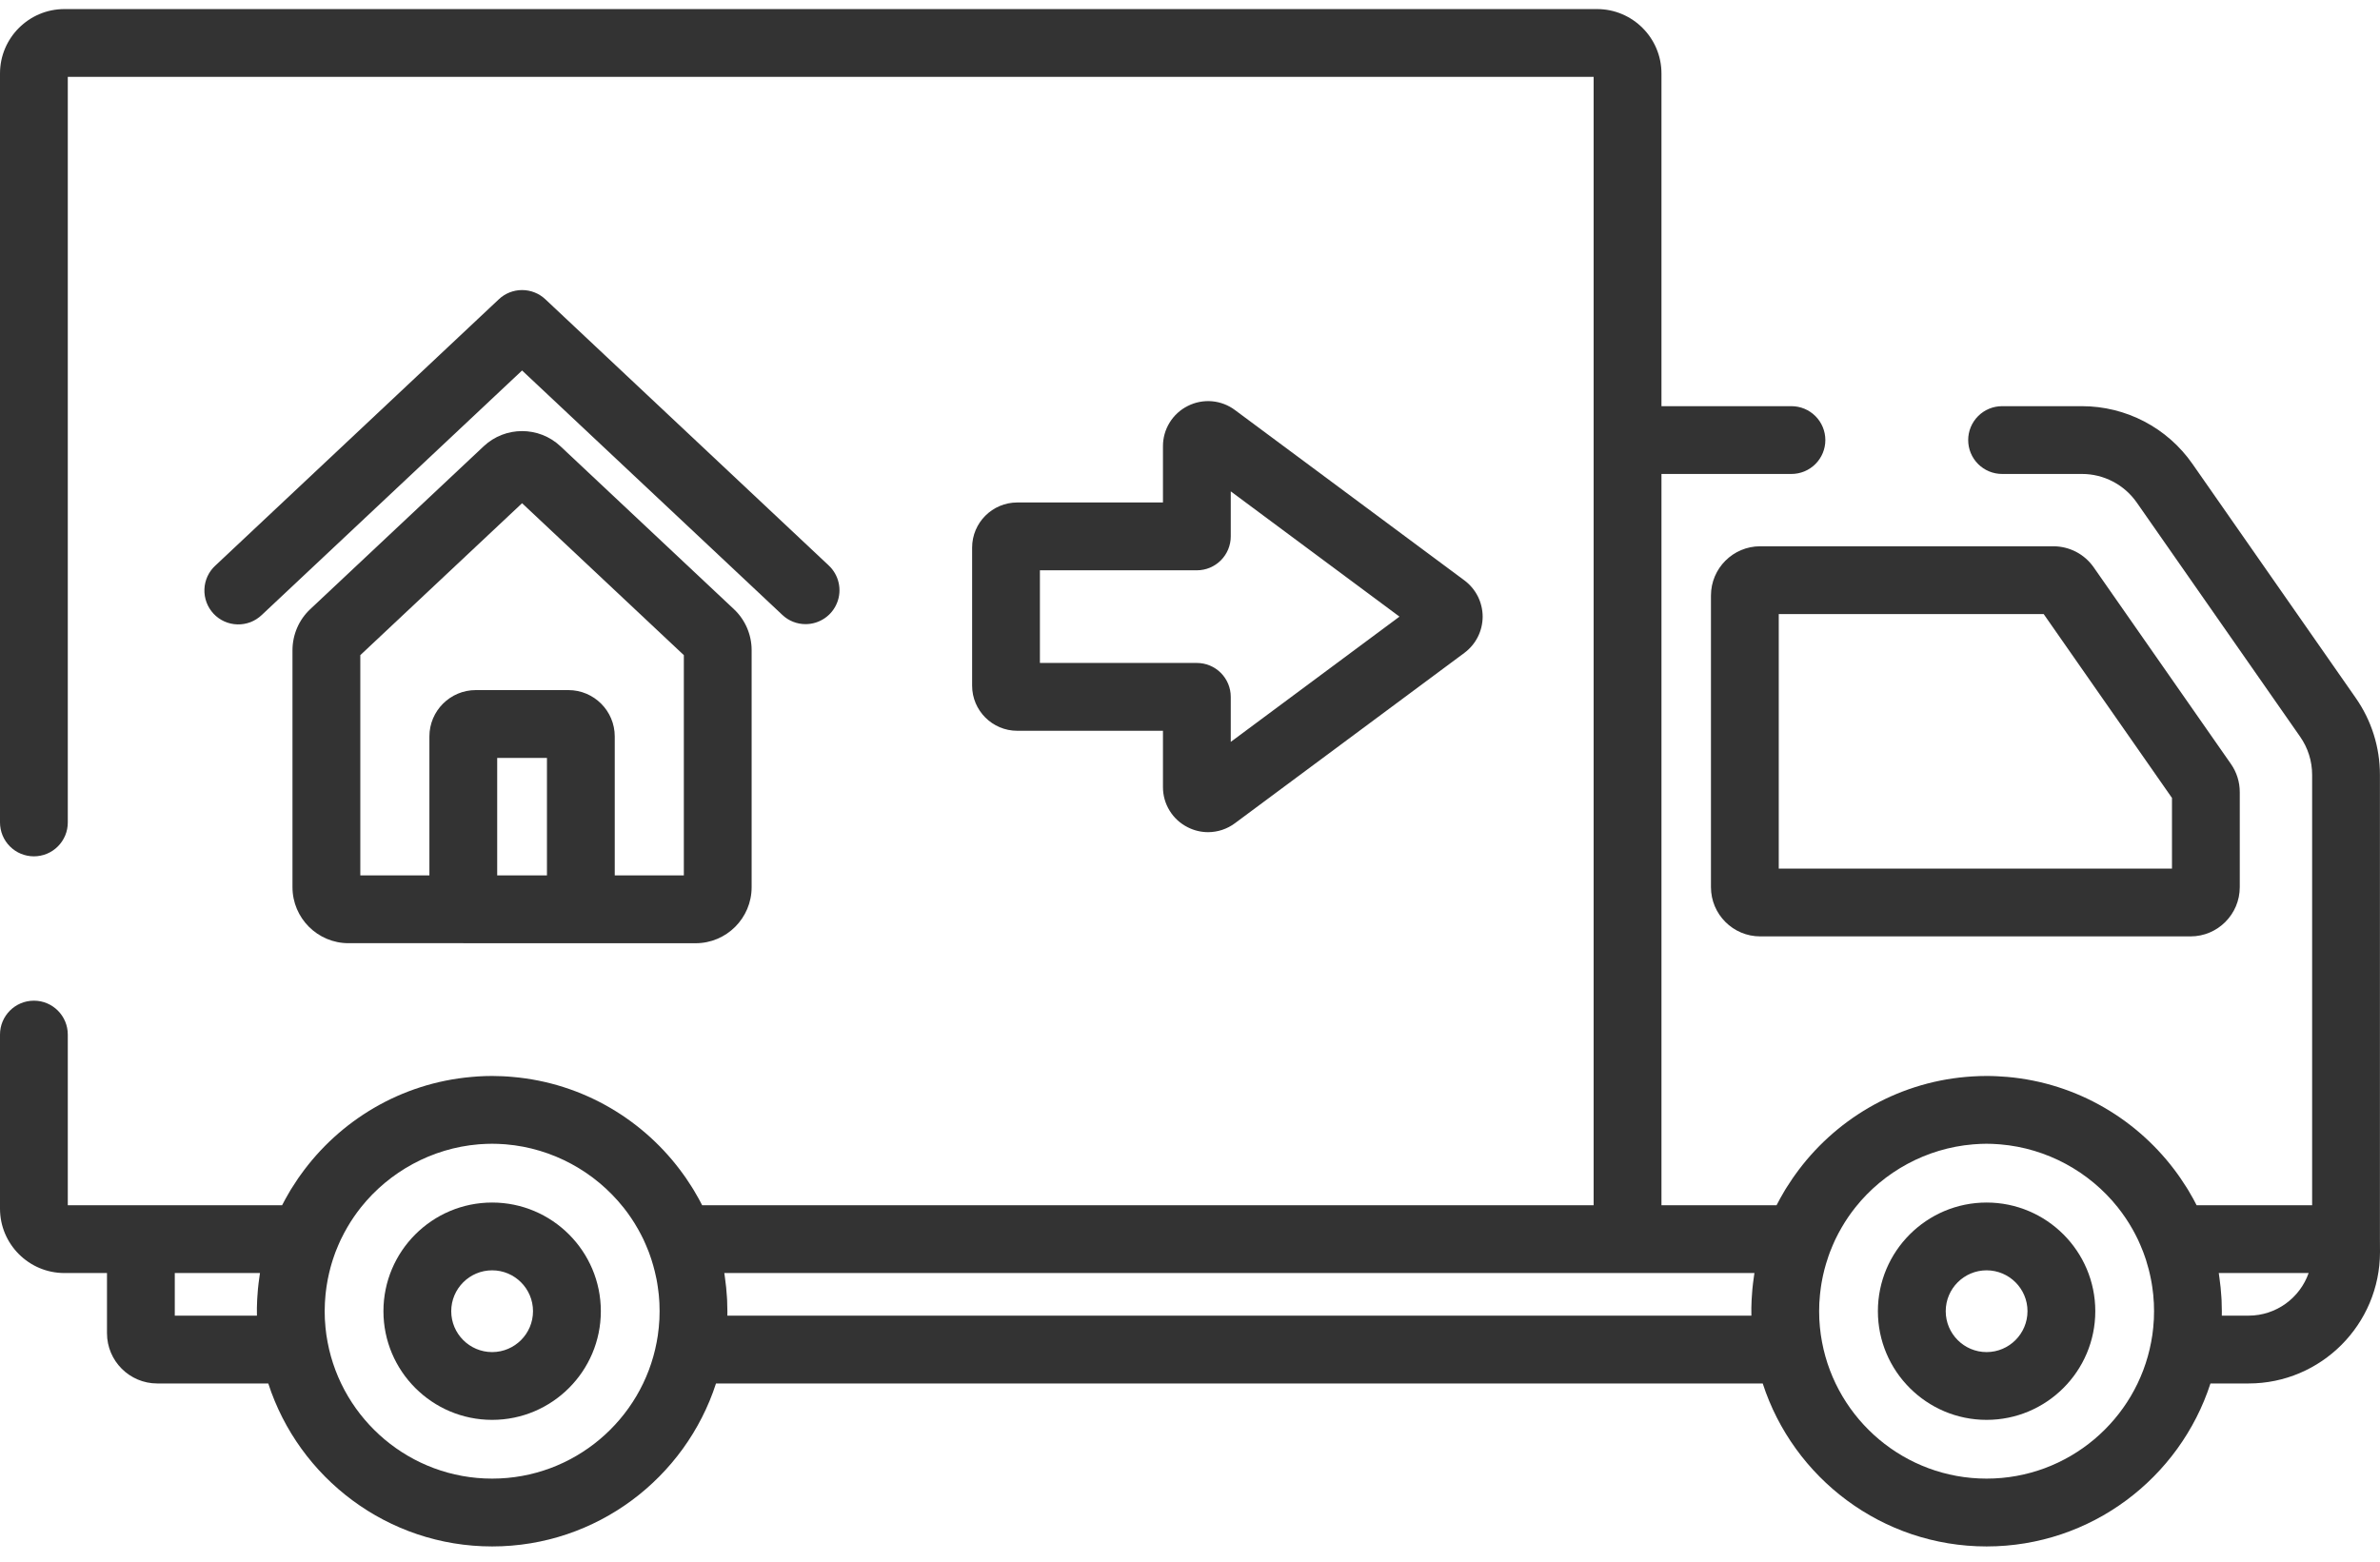
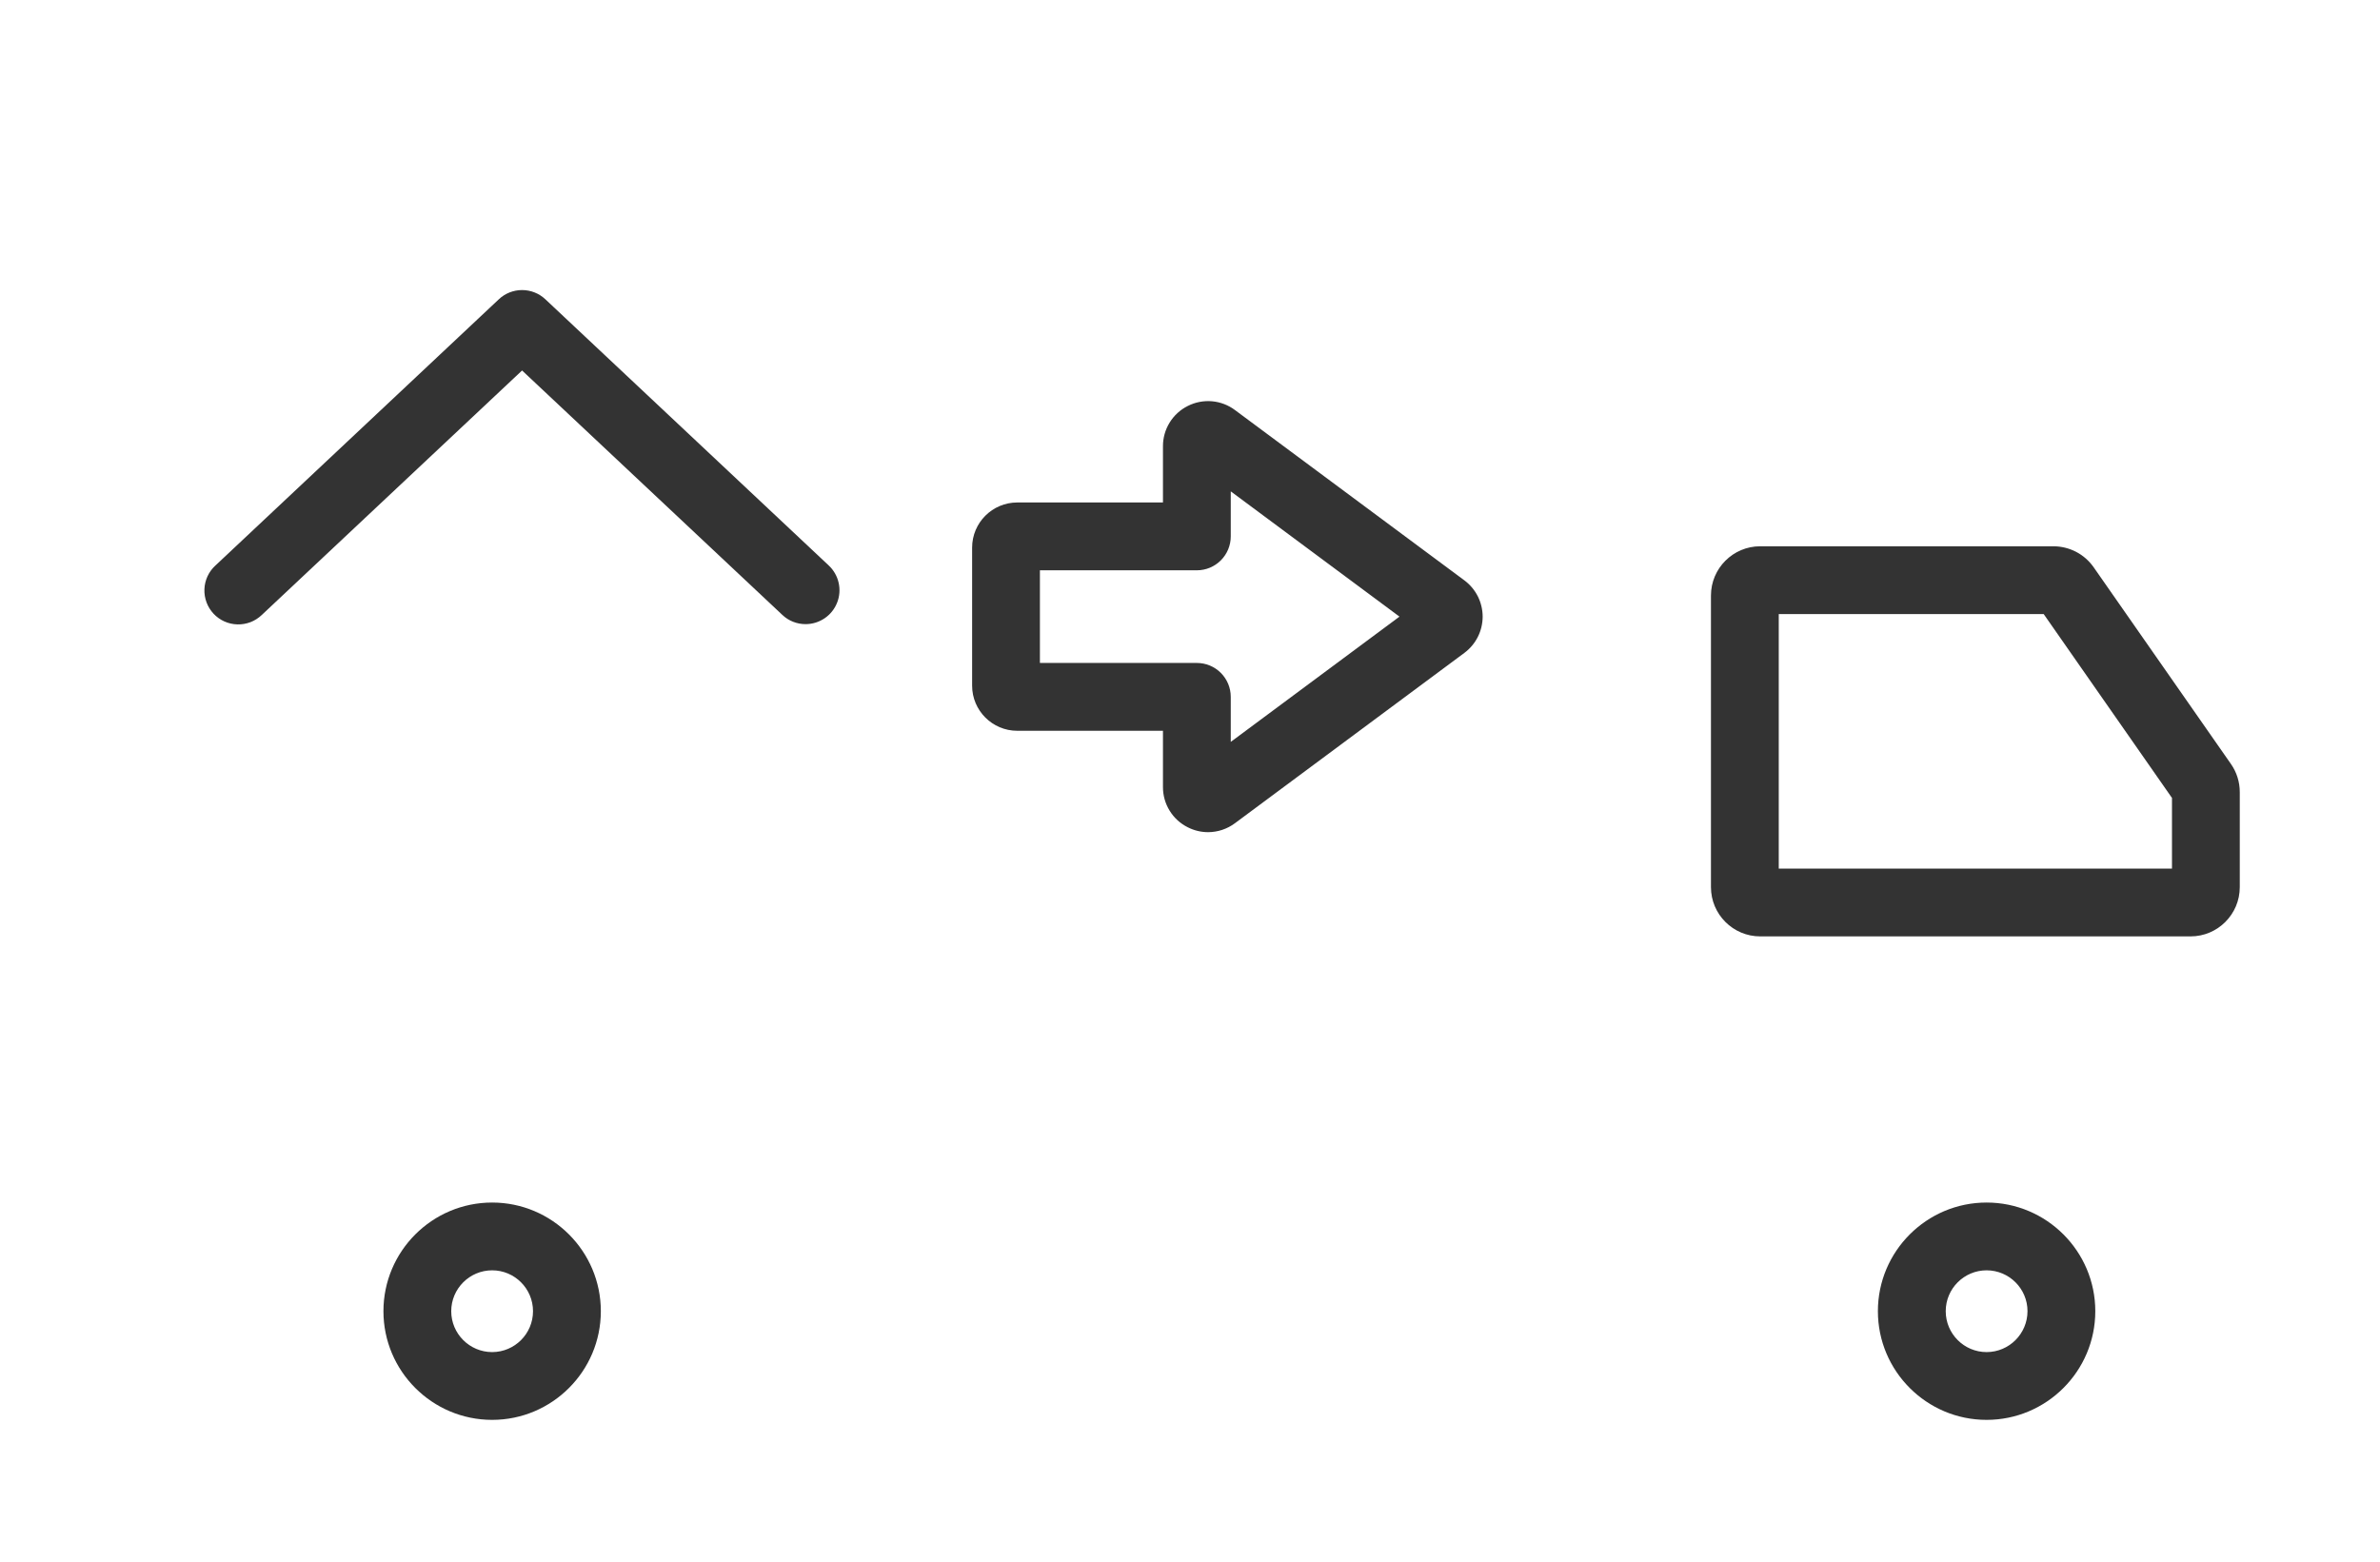
<svg xmlns="http://www.w3.org/2000/svg" width="64" height="42" viewBox="0 0 64 42" fill="none">
  <path d="M39.38 15.61L33.209 11.028C33.029 10.893 32.815 10.812 32.591 10.792C32.367 10.773 32.142 10.816 31.941 10.918C31.74 11.018 31.57 11.173 31.453 11.364C31.334 11.556 31.272 11.777 31.273 12.002V13.514H27.354C26.685 13.514 26.141 14.059 26.141 14.727V18.441C26.141 19.11 26.685 19.654 27.354 19.654H31.273V21.167C31.272 21.392 31.334 21.612 31.453 21.804C31.57 21.995 31.74 22.15 31.941 22.25C32.11 22.336 32.297 22.381 32.487 22.381C32.747 22.38 33 22.296 33.209 22.14L39.38 17.558C39.531 17.445 39.655 17.298 39.74 17.129C39.825 16.96 39.869 16.773 39.87 16.584C39.869 16.395 39.825 16.208 39.74 16.039C39.655 15.87 39.531 15.723 39.38 15.61ZM33.096 19.953V18.742C33.096 18.5 33 18.268 32.829 18.097C32.658 17.926 32.426 17.83 32.185 17.83H27.964V15.338H32.185C32.426 15.338 32.658 15.242 32.829 15.071C33 14.9 33.096 14.668 33.096 14.426V13.215L37.633 16.584L33.096 19.953ZM59.991 20.546L56.302 15.259C56.18 15.084 56.018 14.941 55.829 14.842C55.64 14.744 55.43 14.692 55.217 14.692H47.333C46.603 14.692 46.009 15.286 46.009 16.016V23.86C46.009 24.59 46.603 25.184 47.333 25.184H58.906C59.635 25.184 60.229 24.59 60.229 23.86V21.303C60.229 21.031 60.147 20.769 59.991 20.546ZM58.406 23.36H47.832V16.515H54.956L58.406 21.46V23.36Z" fill="#333333" />
-   <path d="M63.998 33.321V20.84C63.998 20.096 63.773 19.38 63.347 18.77L58.953 12.471C58.62 11.994 58.176 11.604 57.659 11.334C57.143 11.065 56.569 10.924 55.987 10.924H53.838C53.596 10.924 53.364 11.02 53.193 11.191C53.022 11.362 52.926 11.594 52.926 11.835C52.926 12.077 53.022 12.309 53.193 12.48C53.364 12.651 53.596 12.747 53.838 12.747H55.987C56.572 12.747 57.122 13.034 57.458 13.514L61.852 19.813C62.063 20.114 62.175 20.472 62.175 20.84V32.414H59.068C59.046 32.37 59.023 32.327 59 32.284C58.992 32.269 58.984 32.254 58.976 32.239C58.933 32.161 58.889 32.084 58.843 32.008C58.827 31.982 58.811 31.957 58.795 31.931C58.742 31.847 58.688 31.764 58.632 31.683C58.611 31.652 58.59 31.623 58.569 31.593C57.521 30.129 55.867 29.128 53.975 28.963C53.884 28.955 53.794 28.949 53.702 28.945C53.609 28.94 53.515 28.938 53.421 28.938C53.294 28.938 53.167 28.942 53.041 28.95C52.983 28.954 52.925 28.958 52.867 28.963C50.975 29.128 49.32 30.129 48.273 31.594C48.252 31.623 48.231 31.653 48.21 31.683C48.154 31.764 48.1 31.847 48.047 31.931C48.031 31.957 48.015 31.982 47.999 32.008C47.953 32.084 47.909 32.161 47.866 32.239C47.858 32.254 47.85 32.27 47.842 32.285C47.819 32.328 47.796 32.37 47.773 32.414H44.678V12.747H48.173C48.415 12.747 48.647 12.651 48.818 12.48C48.989 12.309 49.085 12.077 49.085 11.836C49.085 11.594 48.989 11.362 48.818 11.191C48.647 11.02 48.415 10.924 48.173 10.924H44.678V1.976C44.678 1.021 43.901 0.244 42.946 0.244H1.732C0.777 0.244 0 1.021 0 1.976V22.119C-1.78391e-09 22.239 0.024 22.358 0.069 22.468C0.115 22.579 0.182 22.679 0.267 22.764C0.352 22.849 0.452 22.916 0.563 22.962C0.673 23.007 0.792 23.031 0.912 23.031C1.031 23.031 1.15 23.007 1.26 22.962C1.371 22.916 1.472 22.849 1.556 22.764C1.641 22.679 1.708 22.579 1.754 22.468C1.8 22.358 1.823 22.239 1.823 22.119V2.067H42.854V32.414H18.881C18.86 32.372 18.837 32.33 18.815 32.288C18.806 32.272 18.797 32.255 18.788 32.238C18.746 32.161 18.702 32.085 18.656 32.009C18.64 31.982 18.623 31.955 18.606 31.928C18.554 31.845 18.5 31.762 18.444 31.681C18.425 31.653 18.405 31.626 18.385 31.598C17.338 30.131 15.682 29.129 13.788 28.964C13.697 28.955 13.606 28.949 13.515 28.945C13.422 28.941 13.328 28.938 13.234 28.938C13.107 28.938 12.98 28.942 12.854 28.95C12.796 28.954 12.738 28.959 12.68 28.964C10.787 29.129 9.131 30.131 8.084 31.597C8.063 31.625 8.043 31.653 8.023 31.682C7.968 31.763 7.914 31.845 7.862 31.929C7.845 31.956 7.828 31.982 7.811 32.009C7.766 32.085 7.722 32.161 7.68 32.238C7.671 32.255 7.662 32.272 7.653 32.288C7.631 32.33 7.608 32.372 7.586 32.414H1.823V27.825C1.823 27.321 1.415 26.913 0.912 26.913C0.408 26.913 0 27.321 0 27.824V32.505C0 33.461 0.777 34.238 1.732 34.238H2.877V35.856C2.877 36.601 3.483 37.208 4.229 37.208H7.214C8.036 39.748 10.423 41.591 13.234 41.591C16.044 41.591 18.431 39.748 19.254 37.208H47.401C48.223 39.748 50.61 41.591 53.421 41.591C56.231 41.591 58.618 39.748 59.441 37.208H60.465C62.414 37.208 64 35.622 64 33.667L63.998 33.321ZM6.986 34.271C6.981 34.305 6.976 34.339 6.972 34.373C6.957 34.472 6.946 34.572 6.936 34.671C6.93 34.739 6.925 34.807 6.921 34.874C6.919 34.906 6.917 34.936 6.915 34.968C6.908 35.106 6.906 35.245 6.909 35.384H4.7V34.237H6.991C6.989 34.249 6.988 34.26 6.986 34.271ZM17.732 35.483C17.729 35.539 17.724 35.595 17.719 35.651C17.718 35.666 17.717 35.682 17.716 35.697C17.71 35.762 17.702 35.827 17.692 35.892C17.692 35.898 17.691 35.905 17.69 35.912C17.681 35.973 17.67 36.034 17.659 36.095C17.268 38.182 15.433 39.767 13.234 39.767C11.035 39.767 9.2 38.182 8.809 36.095C8.797 36.034 8.787 35.973 8.778 35.912C8.777 35.905 8.777 35.898 8.775 35.892C8.766 35.827 8.758 35.762 8.752 35.697C8.751 35.682 8.75 35.666 8.749 35.651C8.744 35.595 8.739 35.539 8.736 35.483C8.729 35.337 8.729 35.191 8.737 35.044C8.738 35.02 8.74 34.995 8.742 34.97C8.745 34.922 8.748 34.874 8.753 34.827C8.755 34.797 8.759 34.767 8.763 34.737C8.768 34.696 8.773 34.654 8.779 34.613C8.784 34.58 8.789 34.547 8.795 34.515C8.801 34.477 8.807 34.44 8.815 34.402C8.836 34.296 8.86 34.191 8.888 34.087C8.897 34.055 8.906 34.023 8.915 33.991C8.926 33.955 8.937 33.918 8.949 33.881C8.959 33.85 8.97 33.818 8.981 33.787C8.993 33.752 9.005 33.717 9.018 33.682C9.026 33.662 9.035 33.641 9.043 33.62C9.078 33.532 9.115 33.444 9.155 33.358C9.16 33.348 9.165 33.337 9.17 33.327C9.223 33.217 9.28 33.11 9.341 33.005C9.45 32.818 9.572 32.64 9.706 32.471C10.473 31.509 11.617 30.882 12.863 30.777C12.881 30.776 12.899 30.775 12.918 30.773C13.023 30.766 13.128 30.761 13.234 30.761C13.34 30.761 13.446 30.766 13.551 30.773L13.605 30.777C14.852 30.882 15.996 31.509 16.762 32.471L16.763 32.471C16.91 32.656 17.042 32.852 17.158 33.058C17.207 33.146 17.255 33.235 17.299 33.327C17.304 33.337 17.308 33.348 17.313 33.358C17.353 33.444 17.39 33.532 17.425 33.62C17.433 33.641 17.442 33.662 17.45 33.682C17.463 33.717 17.475 33.752 17.487 33.787C17.498 33.819 17.509 33.85 17.519 33.881C17.552 33.985 17.582 34.09 17.608 34.196C17.625 34.264 17.64 34.333 17.654 34.402C17.661 34.44 17.668 34.477 17.674 34.515C17.679 34.547 17.685 34.58 17.689 34.613C17.695 34.654 17.701 34.696 17.705 34.737C17.709 34.767 17.713 34.797 17.716 34.827C17.72 34.874 17.724 34.922 17.727 34.97C17.728 34.995 17.73 35.02 17.732 35.044C17.735 35.117 17.737 35.191 17.737 35.264C17.737 35.337 17.735 35.41 17.732 35.483ZM47.173 34.271C47.168 34.305 47.163 34.339 47.159 34.373C47.144 34.472 47.133 34.571 47.123 34.671C47.117 34.739 47.112 34.807 47.108 34.875C47.106 34.906 47.103 34.936 47.102 34.967C47.095 35.106 47.093 35.245 47.096 35.384H19.559C19.56 35.344 19.56 35.304 19.56 35.264C19.56 35.165 19.557 35.066 19.553 34.968C19.551 34.936 19.549 34.906 19.547 34.874C19.537 34.707 19.52 34.539 19.496 34.373C19.492 34.339 19.487 34.305 19.482 34.271C19.48 34.26 19.479 34.249 19.477 34.238H47.178C47.176 34.249 47.175 34.26 47.173 34.271ZM57.919 35.483C57.916 35.539 57.911 35.595 57.906 35.651C57.905 35.666 57.904 35.682 57.903 35.697C57.897 35.762 57.889 35.827 57.88 35.892C57.879 35.898 57.878 35.905 57.877 35.912C57.868 35.973 57.857 36.034 57.846 36.095C57.455 38.182 55.62 39.767 53.421 39.767C51.222 39.767 49.388 38.183 48.996 36.096C48.985 36.035 48.974 35.974 48.965 35.912C48.964 35.905 48.964 35.898 48.962 35.89C48.953 35.826 48.946 35.762 48.939 35.698C48.938 35.681 48.937 35.664 48.935 35.648C48.93 35.593 48.926 35.538 48.923 35.484C48.92 35.411 48.918 35.338 48.918 35.264C48.918 35.191 48.92 35.117 48.923 35.045C48.925 35.02 48.927 34.995 48.929 34.97C48.932 34.922 48.935 34.875 48.94 34.827C48.942 34.797 48.946 34.767 48.95 34.738C48.955 34.696 48.96 34.654 48.966 34.613C48.97 34.581 48.976 34.548 48.981 34.516C48.988 34.478 48.994 34.44 49.002 34.402C49.008 34.368 49.016 34.334 49.023 34.3C49.046 34.196 49.072 34.092 49.103 33.99C49.123 33.921 49.145 33.853 49.169 33.785C49.181 33.751 49.192 33.718 49.205 33.684C49.213 33.663 49.222 33.641 49.231 33.619C49.265 33.532 49.302 33.446 49.341 33.361C49.346 33.35 49.352 33.338 49.357 33.327C49.41 33.217 49.467 33.109 49.529 33.004C49.637 32.818 49.758 32.641 49.892 32.473L49.894 32.47C50.66 31.509 51.804 30.883 53.05 30.778L53.105 30.774C53.209 30.766 53.315 30.761 53.421 30.761C53.527 30.761 53.633 30.766 53.737 30.774L53.792 30.778C55.038 30.883 56.182 31.509 56.948 32.47L56.95 32.473C57.097 32.658 57.229 32.854 57.345 33.059C57.394 33.147 57.441 33.235 57.485 33.327C57.49 33.338 57.495 33.35 57.501 33.361C57.54 33.446 57.577 33.532 57.611 33.619C57.62 33.641 57.629 33.663 57.637 33.684C57.65 33.718 57.661 33.751 57.673 33.785C57.685 33.818 57.696 33.85 57.707 33.883C57.761 34.053 57.806 34.227 57.84 34.402C57.848 34.44 57.855 34.478 57.861 34.516C57.866 34.548 57.872 34.581 57.876 34.613C57.883 34.654 57.888 34.696 57.892 34.738C57.896 34.768 57.9 34.797 57.903 34.827C57.907 34.875 57.91 34.923 57.913 34.971C57.915 34.995 57.917 35.02 57.919 35.044C57.922 35.117 57.924 35.191 57.924 35.264C57.924 35.338 57.922 35.411 57.919 35.483ZM60.465 35.384H59.746C59.747 35.344 59.747 35.304 59.747 35.264C59.747 35.165 59.744 35.066 59.74 34.968C59.738 34.937 59.736 34.906 59.734 34.875C59.724 34.707 59.707 34.539 59.683 34.373C59.678 34.339 59.674 34.305 59.669 34.271C59.667 34.26 59.666 34.249 59.664 34.238H62.081C61.847 34.905 61.211 35.384 60.465 35.384Z" fill="#333333" />
  <path d="M53.421 32.342C51.809 32.342 50.498 33.653 50.498 35.264C50.498 36.876 51.809 38.187 53.421 38.187C55.033 38.187 56.344 36.876 56.344 35.264C56.344 33.653 55.033 32.342 53.421 32.342ZM53.421 36.364C52.815 36.364 52.322 35.871 52.322 35.264C52.322 34.658 52.815 34.165 53.421 34.165C54.027 34.165 54.521 34.658 54.521 35.264C54.52 35.871 54.027 36.364 53.421 36.364ZM13.234 32.342C11.622 32.342 10.311 33.653 10.311 35.264C10.311 36.876 11.622 38.187 13.234 38.187C14.846 38.187 16.157 36.876 16.157 35.264C16.157 33.653 14.846 32.342 13.234 32.342ZM13.234 36.364C12.628 36.364 12.134 35.871 12.134 35.264C12.134 34.658 12.628 34.165 13.234 34.165C13.84 34.165 14.333 34.658 14.333 35.264C14.333 35.871 13.84 36.364 13.234 36.364ZM22.287 15.21L14.664 8.048C14.495 7.889 14.271 7.801 14.039 7.801C13.807 7.801 13.584 7.889 13.415 8.048L5.792 15.21C5.703 15.291 5.631 15.39 5.58 15.499C5.53 15.609 5.501 15.727 5.497 15.848C5.492 15.968 5.512 16.088 5.554 16.201C5.596 16.314 5.661 16.418 5.743 16.506C5.826 16.594 5.925 16.665 6.035 16.714C6.145 16.763 6.264 16.79 6.385 16.793C6.505 16.796 6.625 16.775 6.738 16.732C6.85 16.688 6.953 16.622 7.04 16.539L14.039 9.964L21.039 16.539C21.207 16.698 21.43 16.786 21.662 16.786C21.845 16.786 22.024 16.731 22.175 16.628C22.326 16.526 22.443 16.38 22.51 16.21C22.578 16.04 22.592 15.854 22.552 15.675C22.512 15.497 22.42 15.335 22.287 15.21Z" fill="#333333" />
-   <path d="M19.737 16.385L15.071 12.002C14.492 11.458 13.586 11.458 13.007 12.002L8.341 16.385C8.191 16.526 8.071 16.696 7.99 16.885C7.908 17.074 7.866 17.278 7.865 17.484V23.86C7.865 24.692 8.541 25.367 9.372 25.367H12.459V25.368H18.705C19.537 25.368 20.212 24.692 20.212 23.86V17.484C20.212 17.069 20.039 16.669 19.737 16.385ZM14.708 23.544H13.37V20.384H14.708V23.544ZM18.389 23.544H16.531V19.806C16.531 19.119 15.972 18.56 15.285 18.56H12.793C12.106 18.56 11.547 19.119 11.547 19.806V23.544H9.689V17.62L14.039 13.534L18.389 17.62V23.544Z" fill="#333333" />
</svg>